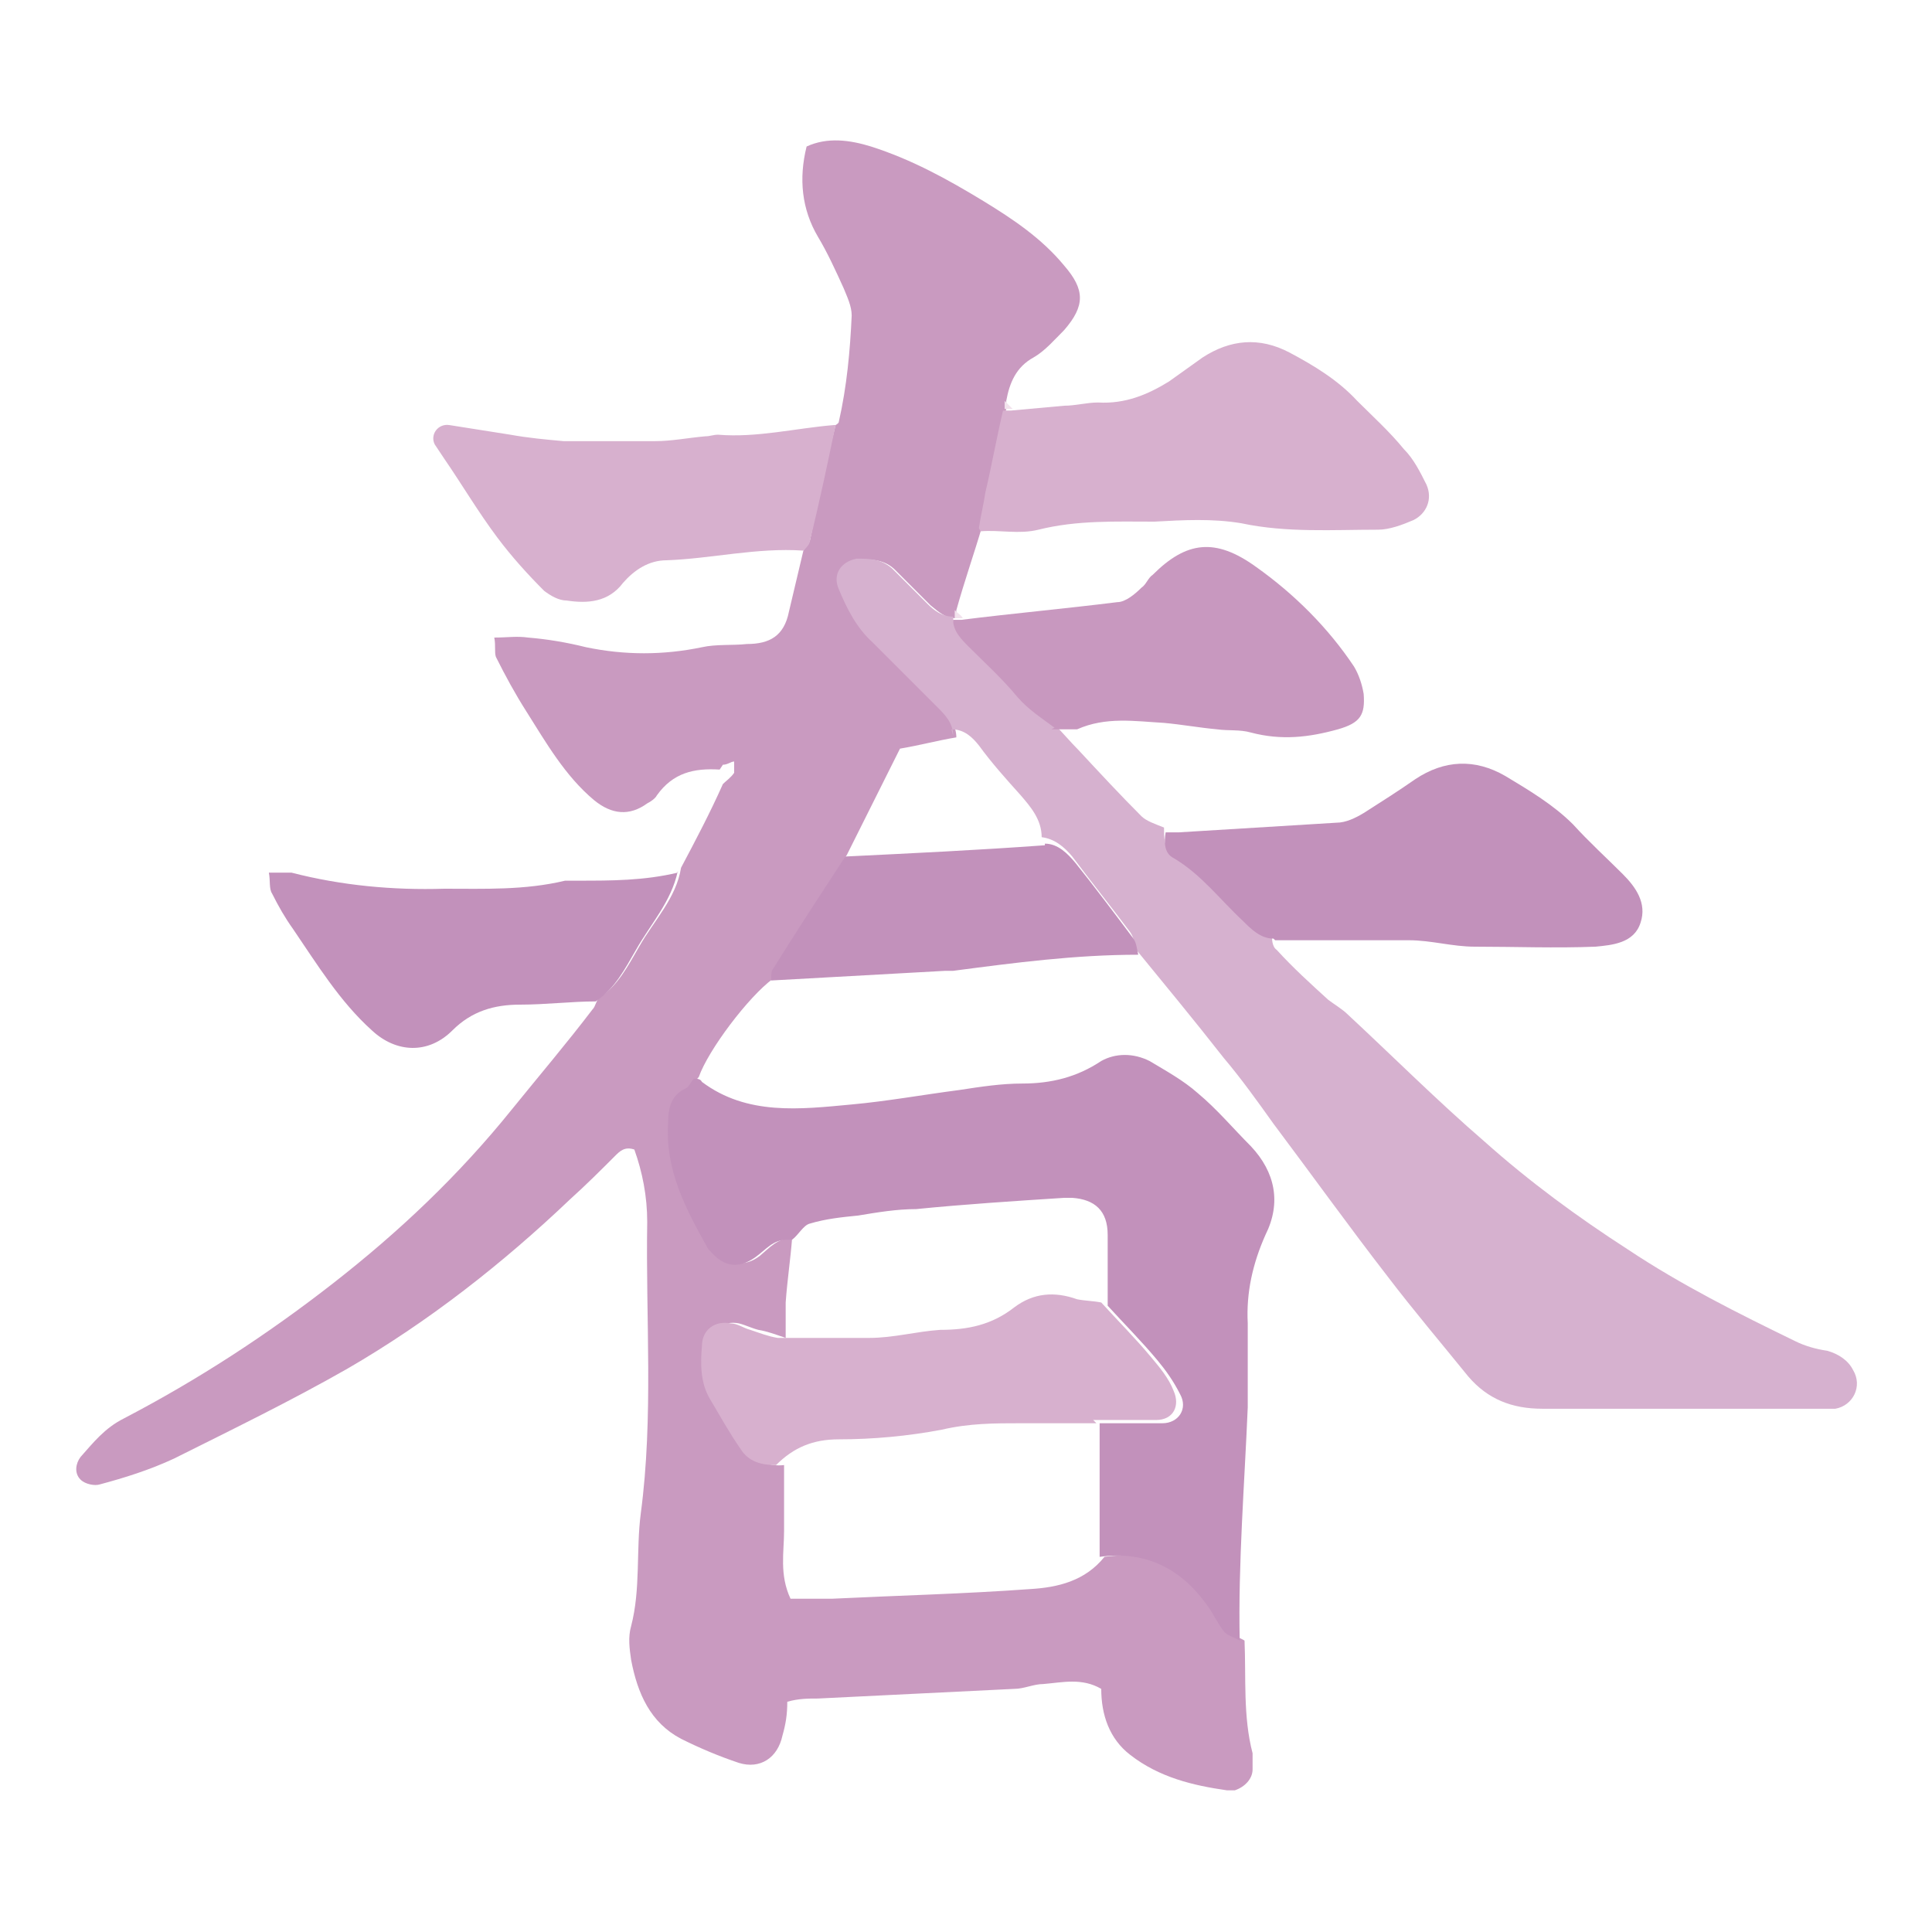
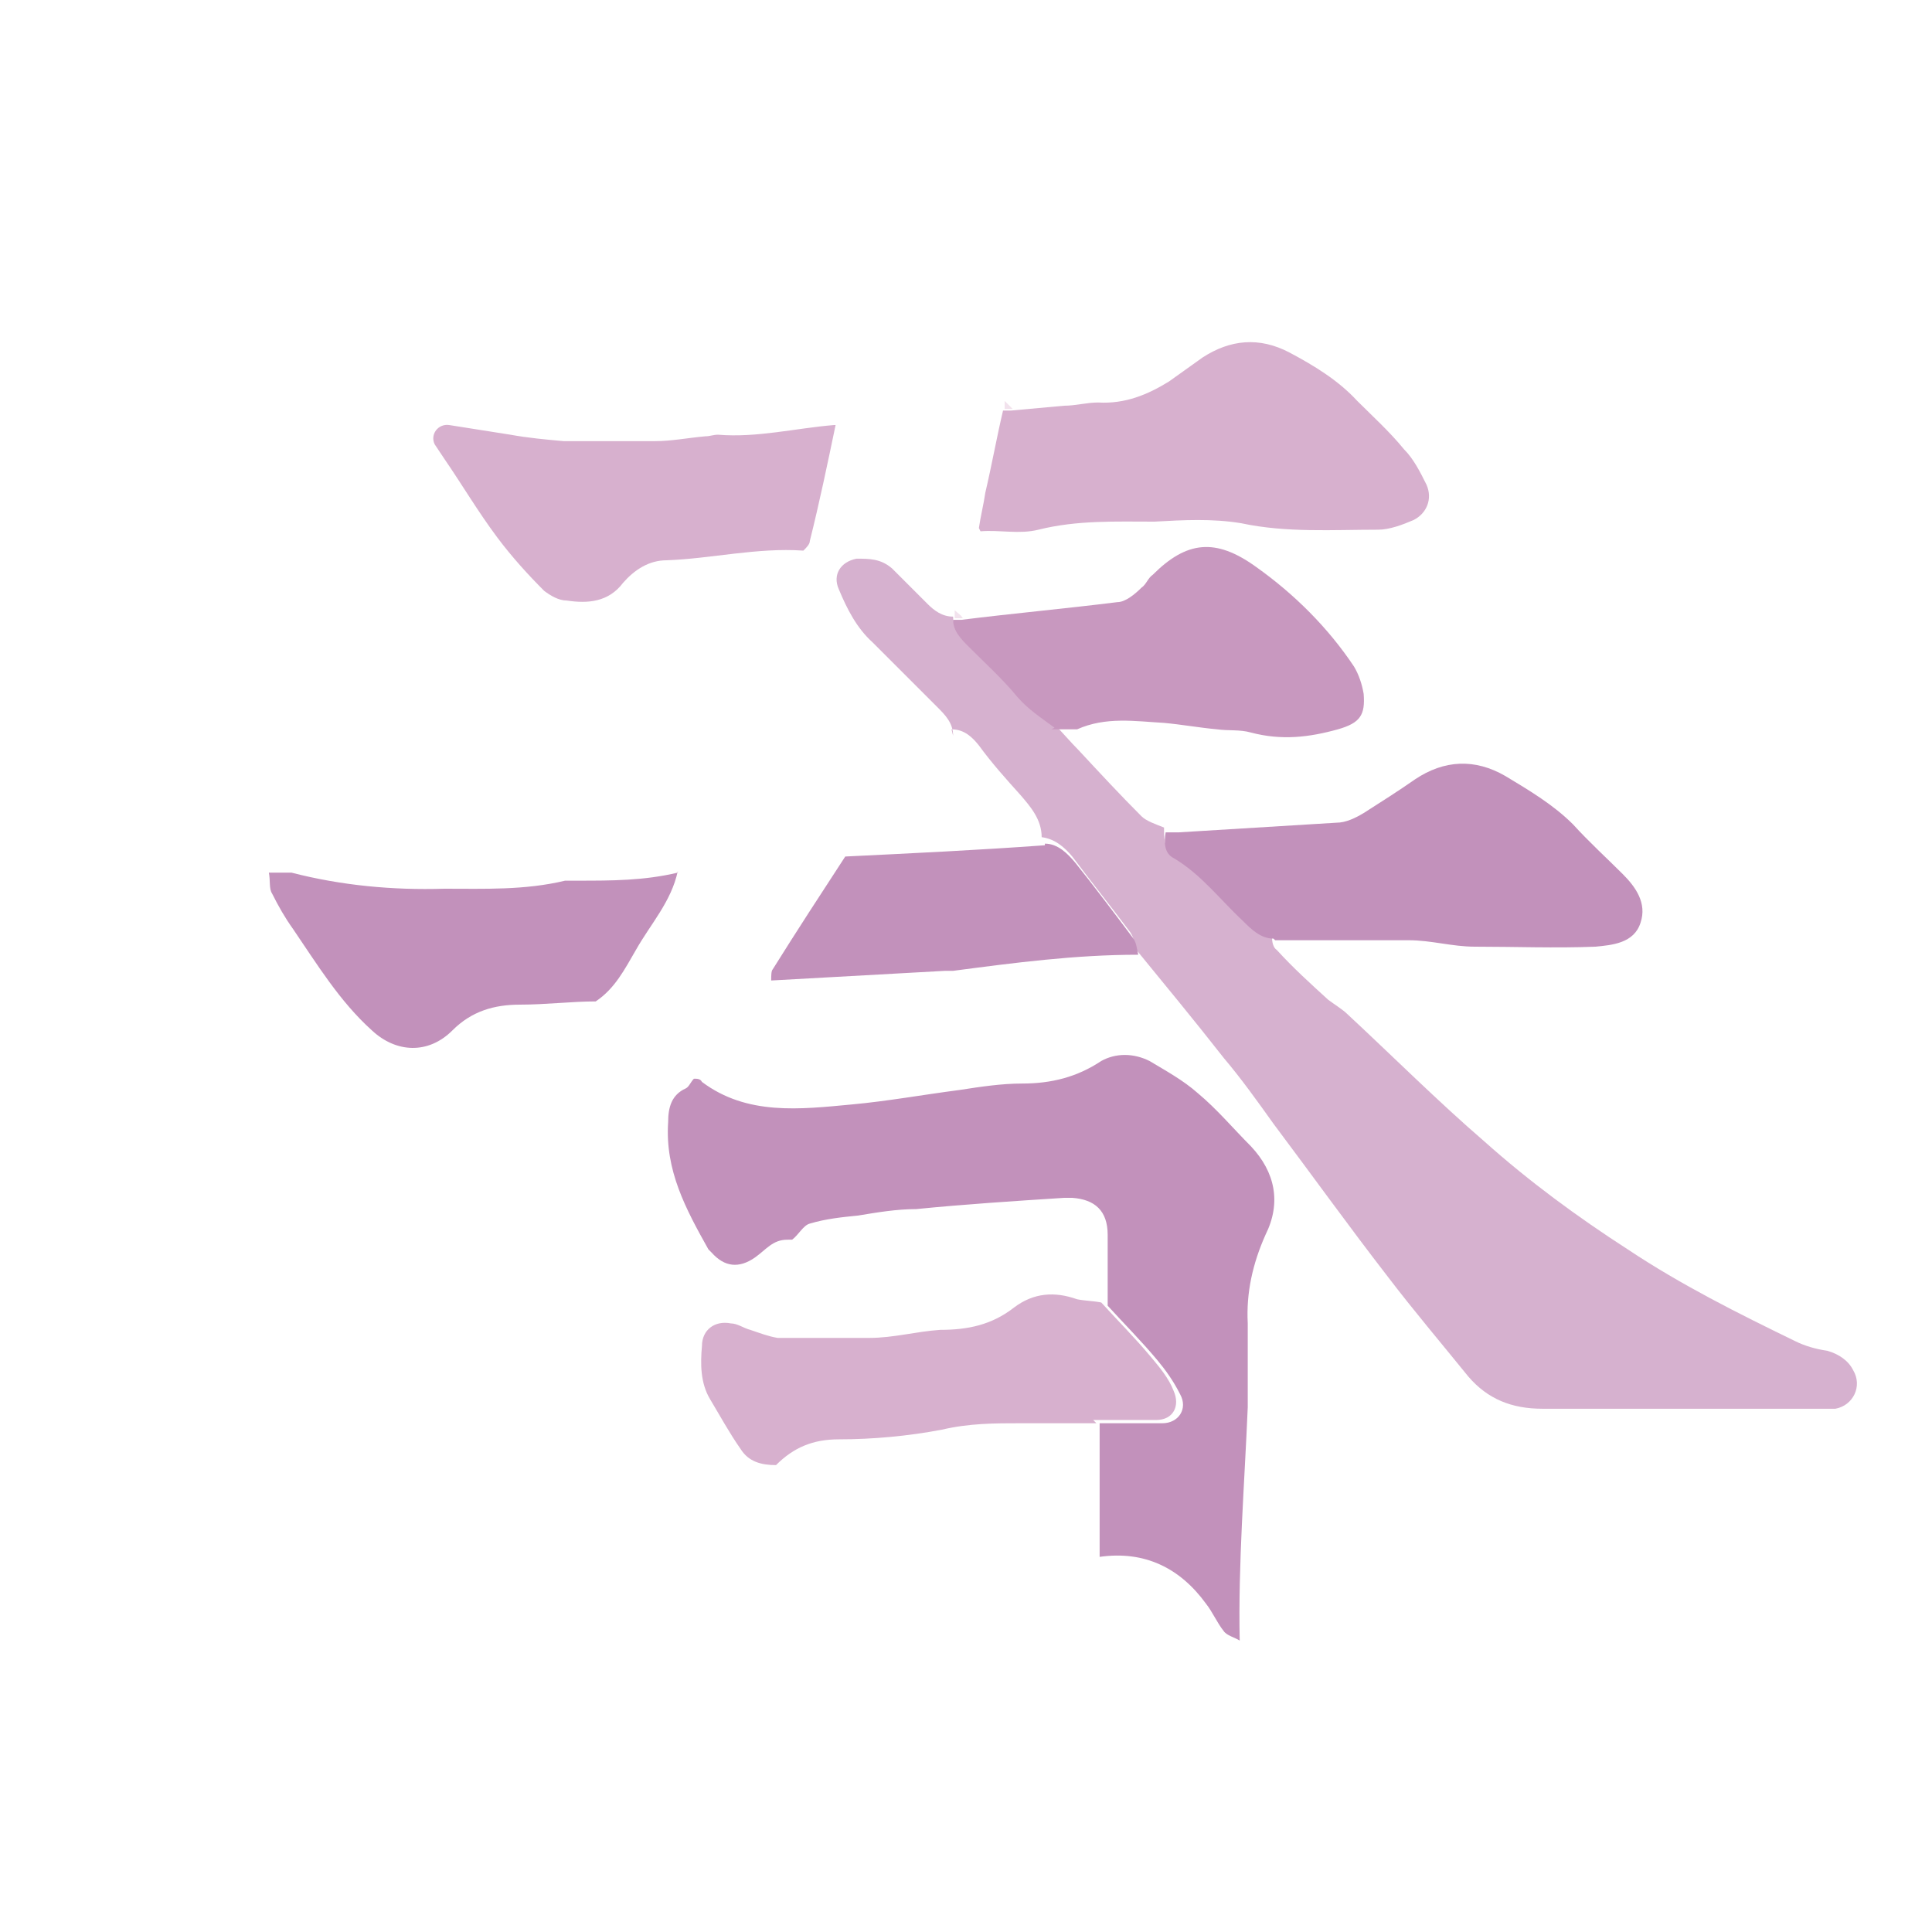
<svg xmlns="http://www.w3.org/2000/svg" id="_レイヤー_1" data-name="レイヤー_1" width="120" height="120" version="1.1" viewBox="0 0 120 120">
  <defs>
    <style>
      .st0 {
        fill: #d7b0ce;
      }

      .st1 {
        fill: #c99ac0;
      }

      .st2 {
        fill: #d6b1cf;
      }

      .st3 {
        fill: #c291bb;
      }

      .st4 {
        fill: #f2e2ed;
      }

      .st5 {
        fill: #c898bf;
      }
    </style>
  </defs>
-   <path class="st1" d="M44.7,47.8c-1.6-.1-2.9.2-3.9,1.6-.1.2-.4.4-.6.5-1.1.8-2.2.7-3.3-.2-1.8-1.5-3-3.6-4.2-5.5-.7-1.1-1.3-2.2-1.9-3.4-.1-.3,0-.7-.1-1.2.8,0,1.4-.1,2.1,0,1.2.1,2.4.3,3.6.6,2.4.5,4.8.5,7.2,0,.9-.2,1.9-.1,2.8-.2,1.4,0,2.3-.5,2.6-2,.3-1.3.6-2.5.9-3.8.1-.2.3-.4.4-.6.5-2.4,1-4.8,1.6-7.2,0,0,.2-.1.2-.2.5-2.2.7-4.4.8-6.6,0-.6-.3-1.2-.5-1.7-.5-1.1-1-2.2-1.6-3.2-1-1.7-1.2-3.6-.7-5.6,1.3-.6,2.7-.4,4,0,2.5.8,4.7,2,7,3.4,1.8,1.1,3.6,2.3,5,4,1.3,1.5,1.3,2.5,0,4-.6.6-1.2,1.3-1.9,1.7-1.1.6-1.5,1.6-1.7,2.7,0,.2,0,.3,0,.5-.4,1.7-.7,3.4-1.1,5.1-.2.7-.3,1.5-.4,2.2-.5,1.7-1.1,3.4-1.6,5.2,0,.2,0,.4,0,.5h0c-.7,0-1.1-.4-1.6-.8-.7-.7-1.5-1.5-2.2-2.2-.6-.6-1.4-.7-2.2-.6-1,.1-1.5.9-1.1,1.9.5,1.2,1.1,2.3,2.1,3.3,1.4,1.3,2.7,2.7,4,4,.5.5,1,1,1,1.8-1.2.2-2.3.5-3.5.7-1.1,2.2-2.2,4.4-3.3,6.6-1.5,2.3-3,4.7-4.5,7-.1.2,0,.5-.1.7-1.5,1.1-4,4.4-4.6,6.1-.2.2-.3.4-.5.6-.9.5-1.1,1.2-1.1,2.1-.2,3,1.1,5.4,2.5,7.9,0,0,.1.1.2.2.8.9,1.8,1,2.7.3.6-.5,1.1-1.1,2-1.1-.1,1.3-.3,2.6-.4,4,0,.7,0,1.5,0,2.2-.6-.2-1.1-.4-1.7-.5-.4-.1-.8-.3-1.2-.4-1-.2-1.7.4-1.8,1.4,0,1.1-.1,2.3.5,3.3.6,1,1.2,2.1,1.9,3.1.5.8,1.3,1.1,2.2,1,0,1.4,0,2.8,0,4.1,0,1.3-.3,2.7.4,4.2.9,0,1.7,0,2.6,0,4.1-.2,8.2-.3,12.3-.6,1.7-.1,3.4-.5,4.6-2,2.8-.4,5,.6,6.6,2.9.4.5.7,1.2,1.1,1.7.2.3.7.4,1,.6.1,2.3-.1,4.7.5,7,0,.3,0,.7,0,1,0,.6-.5,1.1-1.1,1.3-.2,0-.3,0-.5,0-2.1-.3-4.2-.8-6-2.2-1.3-1-1.8-2.5-1.8-4.1-1.2-.7-2.4-.4-3.6-.3-.6,0-1.2.3-1.8.3-4.1.2-8.1.4-12.2.6-.6,0-1.2,0-1.9.2,0,.8-.1,1.4-.3,2.1-.3,1.4-1.4,2.1-2.7,1.7-1.2-.4-2.4-.9-3.6-1.5-1.9-1-2.7-2.8-3.1-4.9-.1-.7-.2-1.4,0-2.1.6-2.3.3-4.7.6-7,.8-6,.3-12.1.4-18.1,0-1.6-.3-3.1-.8-4.5-.6-.2-.9.1-1.2.4-.9.9-1.8,1.8-2.8,2.7-4.2,4-8.8,7.6-13.8,10.5-3.5,2-7.2,3.8-10.8,5.6-1.5.7-3.1,1.2-4.6,1.6-.3.1-.9,0-1.2-.3-.4-.4-.3-1,0-1.4.8-.9,1.5-1.8,2.7-2.4,4.6-2.4,8.9-5.2,13-8.4,4.1-3.2,7.8-6.7,11.1-10.8,1.7-2.1,3.4-4.1,5-6.2.2-.2.2-.5.4-.7,1.2-.8,1.8-2,2.5-3.2.9-1.6,2.3-3,2.6-4.9.9-1.7,1.8-3.4,2.6-5.2.2-.2.5-.4.7-.7,0-.2,0-.4,0-.7-.2,0-.4.2-.7.2Z" />
  <path class="st2" d="M59.2,45.7c0-.8-.5-1.3-1-1.8-1.3-1.3-2.7-2.7-4-4-1-.9-1.6-2.1-2.1-3.3-.4-.9.1-1.7,1.1-1.9.8,0,1.5,0,2.2.6.7.7,1.5,1.5,2.2,2.2.4.4.9.8,1.6.8,0,.8.5,1.2,1,1.7,1,1,2.1,2,3,3.1.7.8,1.4,1.4,2.3,1.9.5.5,1,1.1,1.5,1.6,1.3,1.4,2.6,2.8,3.9,4.1.3.3.9.5,1.4.7,0,.6,0,1.3.5,1.6,1.7,1,2.9,2.6,4.3,3.9.6.5,1.1,1.1,1.9,1.1,0,.3,0,.8.3,1,1,1.1,2.1,2.1,3.2,3.1.4.3.9.6,1.2.9,2.8,2.6,5.6,5.4,8.5,7.9,2.8,2.5,5.8,4.7,8.9,6.7,3.3,2.2,6.9,4,10.4,5.7.6.3,1.3.5,2,.6.7.2,1.3.6,1.6,1.2.6,1,0,2.2-1.1,2.4-.5,0-1,0-1.6,0-5.5,0-11.1,0-16.6,0-1.9,0-3.4-.6-4.6-2-1.7-2.1-3.4-4.1-5-6.2-2.4-3.1-4.7-6.3-7.1-9.5-1-1.4-2-2.8-3.1-4.1-1.8-2.3-3.7-4.6-5.5-6.8,0-.3-.1-.7-.3-1-1.2-1.6-2.4-3.1-3.6-4.7-.5-.6-1.1-1.1-1.9-1.2,0-1.1-.7-1.9-1.3-2.6-.9-1-1.8-2-2.6-3.1-.4-.5-.9-1-1.7-1Z" />
  <path class="st3" d="M48.9,77c-.9,0-1.3.6-2,1.1-1,.7-1.9.6-2.7-.3,0,0-.1-.1-.2-.2-1.4-2.5-2.7-4.9-2.5-7.9,0-.9.2-1.7,1.1-2.1.2-.1.3-.4.5-.6.2,0,.4,0,.5.2,2.8,2.1,6.1,1.7,9.3,1.4,2.2-.2,4.4-.6,6.7-.9,1.3-.2,2.6-.4,3.9-.4,1.8,0,3.4-.4,4.9-1.4.9-.5,2-.5,3,0,1,.6,2.1,1.2,3,2,1.2,1,2.2,2.2,3.3,3.3,1.5,1.6,1.9,3.5.9,5.5-.8,1.8-1.2,3.6-1.1,5.5,0,1.7,0,3.5,0,5.2-.2,4.8-.6,9.7-.5,14.5-.3-.2-.8-.3-1-.6-.4-.5-.7-1.2-1.1-1.7-1.6-2.2-3.8-3.3-6.6-2.9,0-2.8,0-5.5,0-8.3,1.3,0,2.6,0,3.9,0,1,0,1.6-.9,1.1-1.8-.4-.8-.9-1.5-1.4-2.1-1-1.2-2.1-2.3-3.1-3.4,0-1.5,0-2.9,0-4.4,0-1.5-.8-2.2-2.2-2.3-.2,0-.3,0-.5,0-3.1.2-6.2.4-9.2.7-1.2,0-2.4.2-3.6.4-1,.1-2,.2-3,.5-.4.1-.7.7-1.1,1Z" />
  <path class="st0" d="M60.8,32.8c.1-.7.3-1.5.4-2.2.4-1.7.7-3.4,1.1-5.1.2,0,.4,0,.5,0,1.1-.1,2.2-.2,3.3-.3.7,0,1.4-.2,2.1-.2,1.7.1,3.1-.5,4.4-1.3.7-.5,1.4-1,2.1-1.5,1.7-1.1,3.5-1.3,5.4-.3,1.5.8,3,1.7,4.2,3,1,1,2,1.9,2.9,3,.6.6,1,1.4,1.4,2.2.4.9,0,1.8-.8,2.2-.7.3-1.5.6-2.2.6-2.8,0-5.7.2-8.5-.4-1.8-.3-3.6-.2-5.4-.1-2.4,0-4.8-.1-7.2.5-1.2.3-2.4,0-3.6.1Z" />
  <path class="st3" d="M79.1,58.3c-.8,0-1.4-.6-1.9-1.1-1.4-1.3-2.6-2.9-4.3-3.9-.6-.3-.6-1-.5-1.6.3,0,.5,0,.8,0,3.3-.2,6.5-.4,9.8-.6.6,0,1.2-.3,1.7-.6,1.1-.7,2.2-1.4,3.2-2.1,1.8-1.2,3.7-1.3,5.6-.2,1.5.9,3,1.8,4.2,3,1,1.1,2.1,2.1,3.1,3.1.8.8,1.5,1.8,1.1,3-.4,1.3-1.8,1.4-2.8,1.5-2.5.1-5,0-7.5,0-1.4,0-2.7-.4-4.1-.4-2.8,0-5.5,0-8.3,0Z" />
-   <path class="st5" d="M65.5,45.2c-.8-.6-1.6-1.1-2.3-1.9-.9-1.1-2-2.1-3-3.1-.5-.5-1-1-1-1.7,0,0,0,0,0,0,.2,0,.4,0,.5,0,3.2-.4,6.5-.7,9.7-1.1.5,0,1.1-.5,1.5-.9.3-.2.4-.6.7-.8,2.1-2.1,3.9-2.3,6.4-.5,2.4,1.7,4.5,3.8,6.1,6.2.3.5.5,1.1.6,1.7.1,1.3-.2,1.8-1.6,2.2-1.8.5-3.5.7-5.4.2-.7-.2-1.4-.1-2.1-.2-1.1-.1-2.2-.3-3.3-.4-1.8-.1-3.6-.4-5.4.4-.5,0-1,0-1.6,0Z" />
+   <path class="st5" d="M65.5,45.2c-.8-.6-1.6-1.1-2.3-1.9-.9-1.1-2-2.1-3-3.1-.5-.5-1-1-1-1.7,0,0,0,0,0,0,.2,0,.4,0,.5,0,3.2-.4,6.5-.7,9.7-1.1.5,0,1.1-.5,1.5-.9.3-.2.4-.6.7-.8,2.1-2.1,3.9-2.3,6.4-.5,2.4,1.7,4.5,3.8,6.1,6.2.3.5.5,1.1.6,1.7.1,1.3-.2,1.8-1.6,2.2-1.8.5-3.5.7-5.4.2-.7-.2-1.4-.1-2.1-.2-1.1-.1-2.2-.3-3.3-.4-1.8-.1-3.6-.4-5.4.4-.5,0-1,0-1.6,0" />
  <path class="st0" d="M51.9,26.4c-.5,2.4-1,4.8-1.6,7.2,0,.2-.2.4-.4.6-2.9-.2-5.7.5-8.5.6-1.1,0-2,.6-2.7,1.4-.9,1.2-2.2,1.3-3.5,1.1-.5,0-1-.3-1.4-.6-1-1-2-2.1-2.9-3.3-1.2-1.6-2.2-3.3-3.3-4.9-.2-.3-.4-.6-.6-.9-.3-.6.2-1.3.9-1.2,1.3.2,2.5.4,3.8.6,1.1.2,2.2.3,3.3.4,1.9,0,3.8,0,5.7,0,1,0,2-.2,3.1-.3.3,0,.5-.1.8-.1,2.4.2,4.8-.4,7.2-.6Z" />
  <path class="st3" d="M42.1,54.1c-.4,1.9-1.7,3.3-2.6,4.9-.7,1.2-1.3,2.4-2.5,3.2-1.5,0-3.1.2-4.7.2-1.6,0-3,.4-4.2,1.6-1.5,1.5-3.5,1.4-5,0-2-1.8-3.4-4.1-4.9-6.3-.5-.7-.9-1.4-1.3-2.2-.2-.3-.1-.8-.2-1.3.6,0,1,0,1.4,0,3.1.8,6.3,1.1,9.5,1,2.5,0,5,.1,7.5-.5.2,0,.5,0,.8,0,2.1,0,4.1,0,6.2-.5Z" />
  <path class="st3" d="M64.9,52.4c.8,0,1.4.6,1.9,1.2,1.2,1.5,2.4,3.1,3.6,4.7.2.3.2.6.3,1-3.9,0-7.7.5-11.5,1-.2,0-.3,0-.5,0-3.6.2-7.2.4-10.8.6,0-.3,0-.6.1-.7,1.5-2.4,3-4.7,4.5-7,4.1-.2,8.3-.4,12.4-.7Z" />
  <path class="st4" d="M62.9,25.4c-.2,0-.4,0-.5,0,0-.2,0-.3,0-.5.2.2.3.3.5.5Z" />
  <path class="st4" d="M59.8,38.4c-.2,0-.4,0-.5,0,0-.2,0-.4,0-.5.2.2.4.3.5.5Z" />
  <path class="st0" d="M68.1,88.4c-1.6,0-3.1,0-4.7,0-1.6,0-3.2,0-4.9.4-2.1.4-4.3.6-6.4.6-1.6,0-2.8.5-3.9,1.6-.9,0-1.7-.2-2.2-1-.7-1-1.3-2.1-1.9-3.1-.6-1-.6-2.2-.5-3.3,0-1,.8-1.6,1.8-1.4.4,0,.8.3,1.2.4.6.2,1.1.4,1.7.5,1.9,0,3.8,0,5.7,0,1.5,0,2.9-.4,4.4-.5,1.7,0,3.2-.3,4.6-1.4,1.2-.9,2.5-1,3.9-.5.5.1,1,.1,1.5.2,1,1.1,2.1,2.2,3.1,3.4.5.6,1.1,1.3,1.4,2.1.4.9,0,1.8-1.1,1.8-1.3,0-2.6,0-3.9,0Z" />
</svg>